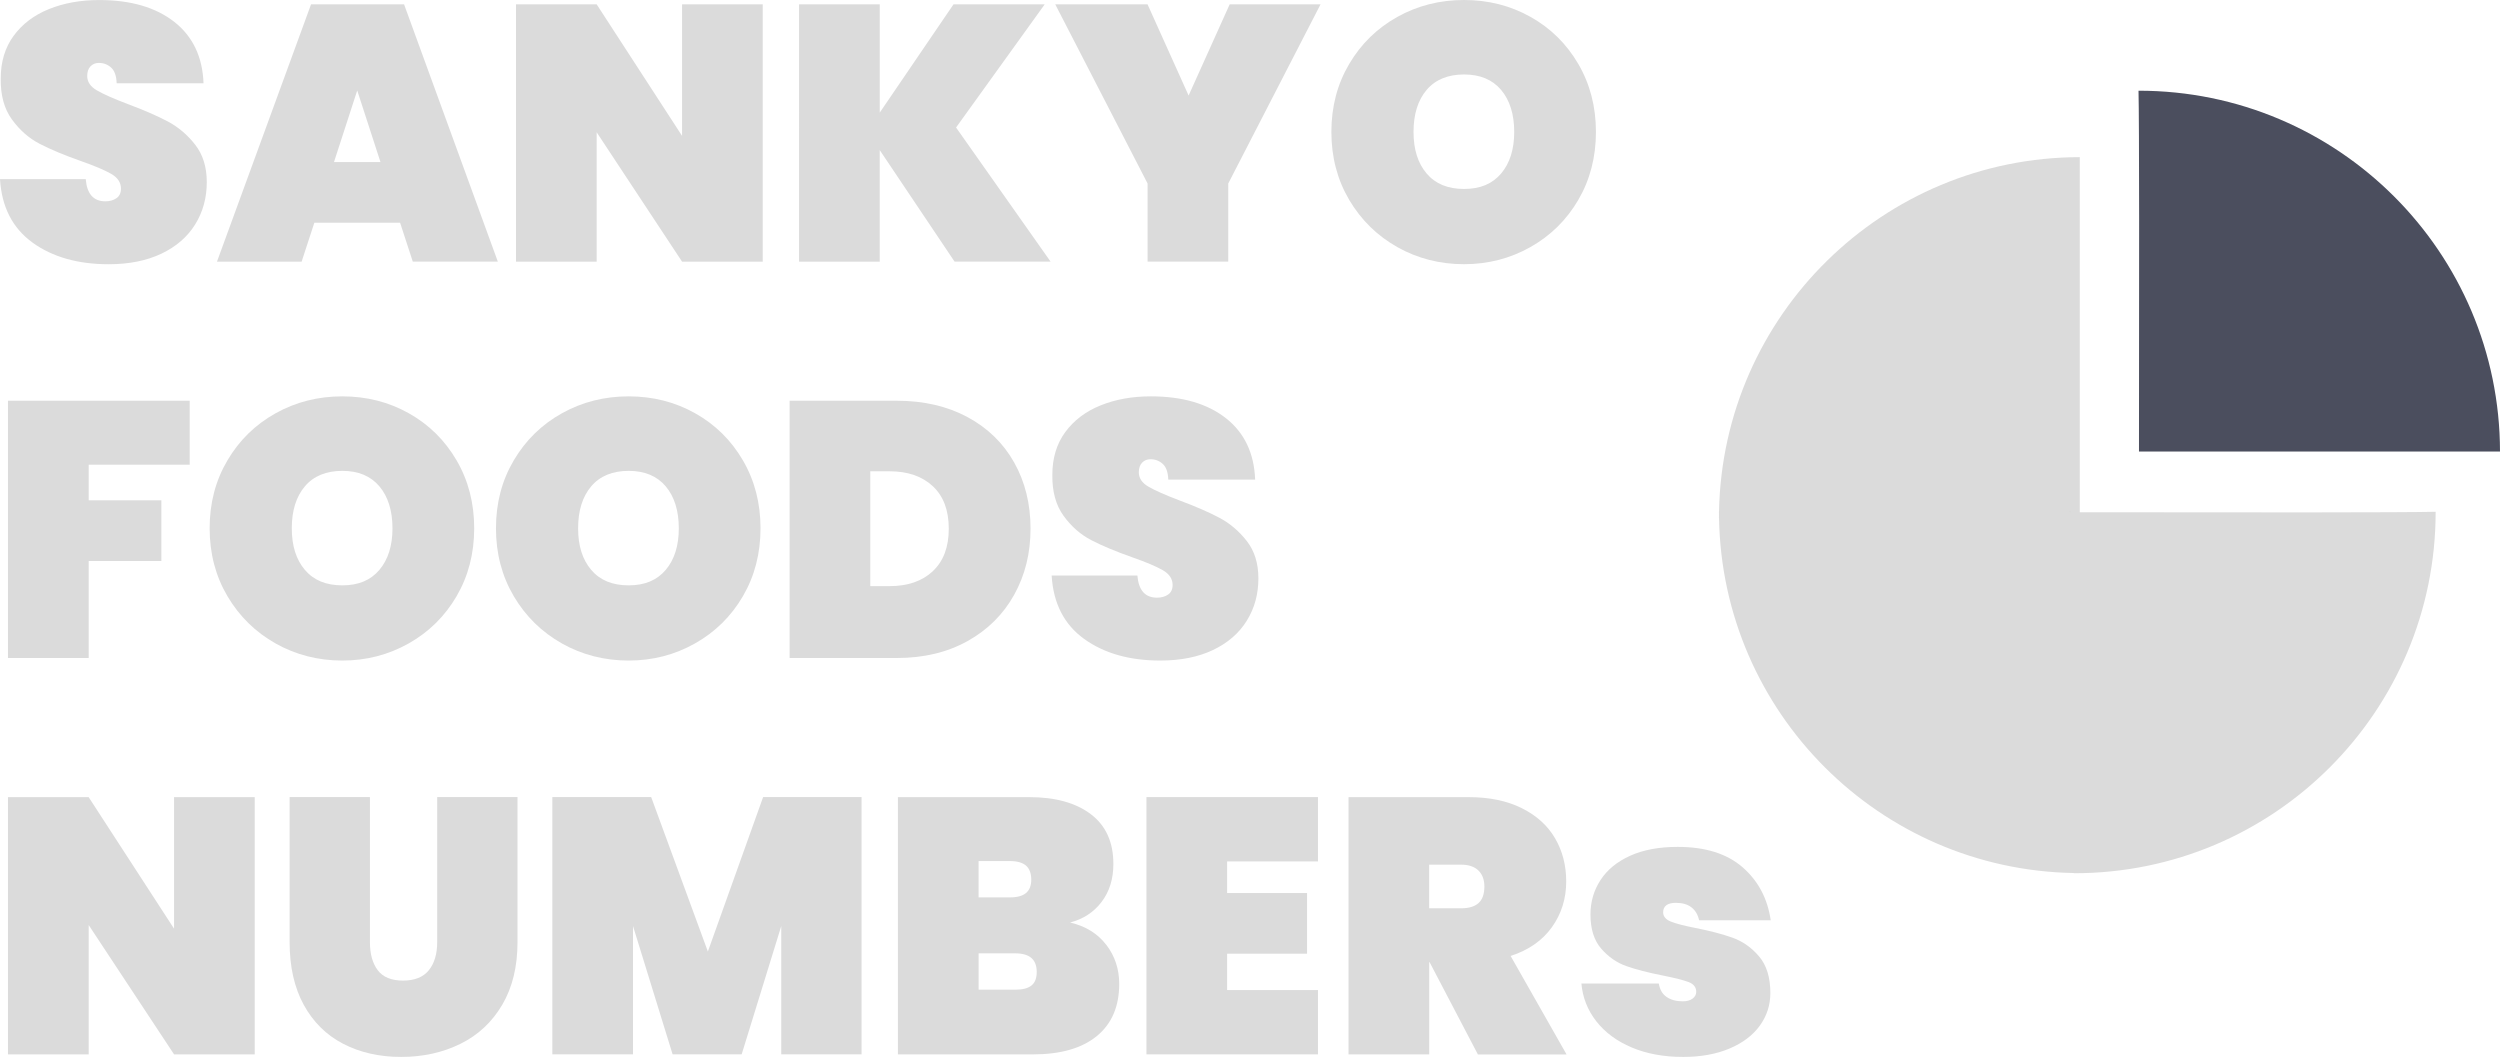
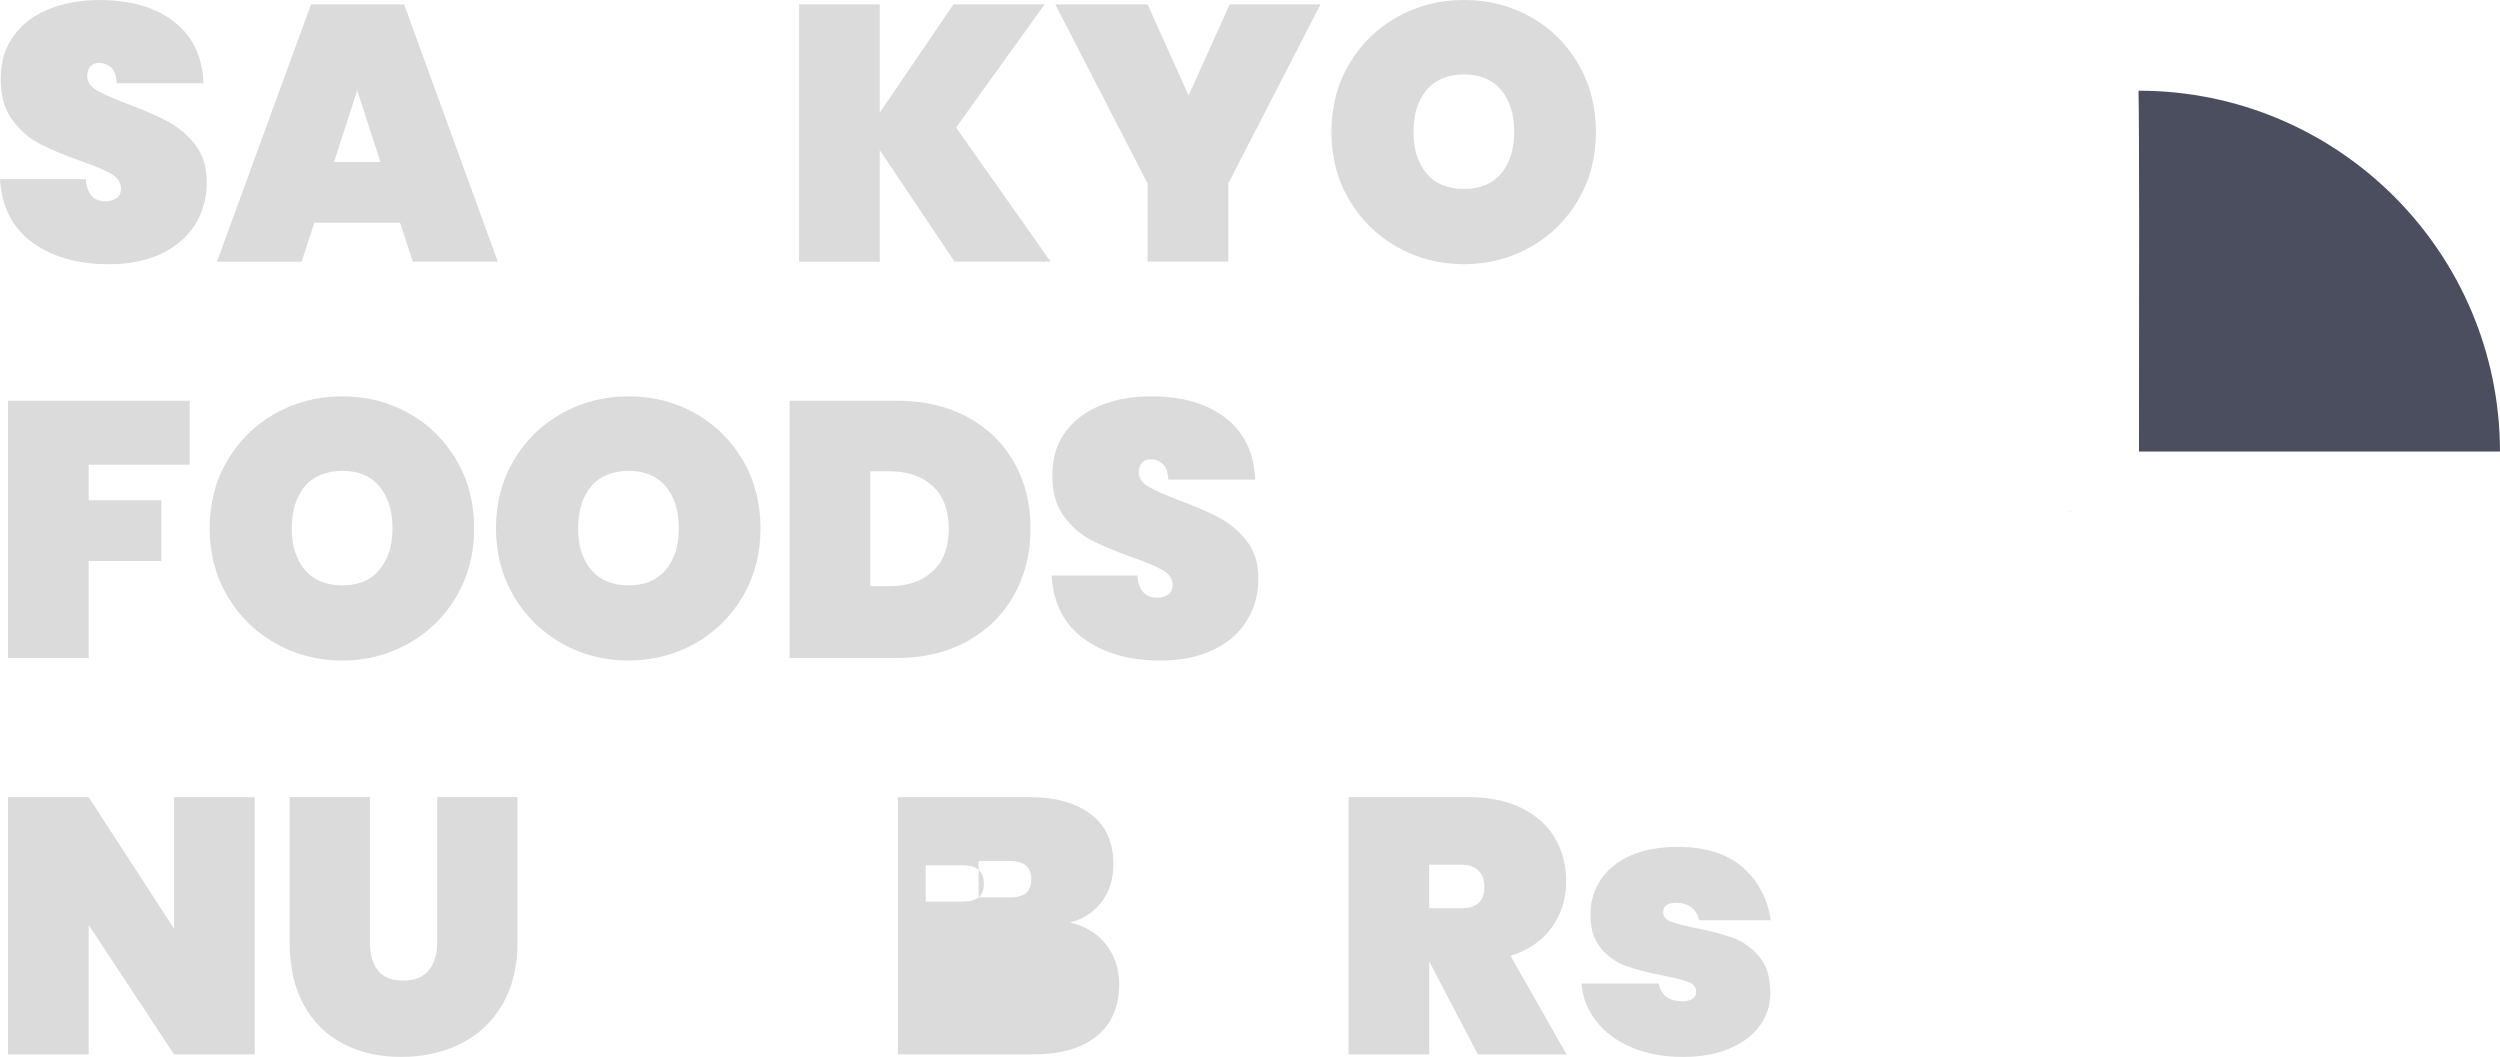
<svg xmlns="http://www.w3.org/2000/svg" id="_レイヤー_2" data-name="レイヤー 2" viewBox="0 0 645.25 272.79">
  <defs>
    <style>
      .cls-1 {
        fill: #4b4e5e;
      }

      .cls-2 {
        fill: #dbdbdb;
      }

      .cls-3 {
        fill: #d4d4d4;
      }
    </style>
  </defs>
  <g id="_レイヤー_1-2" data-name="レイヤー 1">
    <g>
      <g>
        <path class="cls-1" d="M552.07,116.54h93.18c-.07-51.45-41.8-93.13-93.27-93.13-.01,0-.02,0-.03,0,.2,7.84.19,50.47.12,93.13Z" />
-         <path class="cls-2" d="M628.63,132.09c-7.76.2-49.61.19-91.84.12v-.03h0V40.56c-50.82.07-92.11,40.8-93.11,91.4,0,0-.02,0-.02,0,0,.04,0,.09,0,.13,0,.29,0,.58.01.87,0,.24,0,.48-.01.73h.02c.85,50.21,41.36,90.75,91.56,91.64,0,.02,0,.04,0,.05.04,0,.09,0,.13,0,51.51,0,93.27-41.76,93.27-93.27,0-.01,0-.02,0-.03Z" />
        <path class="cls-3" d="M534.17,132.18h.22c0-.07,0-.15,0-.22h-.22s0,.22,0,.22Z" />
      </g>
      <g>
        <path class="cls-2" d="M8.39,62.6C3.24,58.88.44,53.43,0,46.24h22.13c.31,3.81,2,5.72,5.06,5.72,1.13,0,2.08-.26,2.86-.8.78-.53,1.17-1.36,1.17-2.49,0-1.56-.84-2.83-2.53-3.8-1.69-.97-4.31-2.08-7.88-3.33-4.25-1.5-7.77-2.97-10.55-4.41-2.78-1.44-5.17-3.53-7.17-6.28C1.09,28.11.12,24.57.19,20.26c0-4.31,1.11-7.99,3.33-11.02,2.22-3.03,5.25-5.33,9.1-6.89,3.85-1.56,8.17-2.34,12.99-2.34,8.13,0,14.58,1.88,19.37,5.63,4.78,3.75,7.3,9.04,7.55,15.85h-22.42c-.06-1.88-.53-3.22-1.41-4.03-.88-.81-1.94-1.22-3.19-1.22-.88,0-1.59.3-2.16.89-.56.59-.84,1.42-.84,2.49,0,1.5.83,2.74,2.49,3.7,1.66.97,4.3,2.14,7.93,3.52,4.19,1.56,7.64,3.06,10.36,4.5,2.72,1.44,5.08,3.44,7.08,6,2,2.56,3,5.78,3,9.66,0,4.07-1,7.71-3,10.93-2,3.22-4.91,5.74-8.72,7.55-3.81,1.81-8.35,2.72-13.6,2.72-7.94,0-14.49-1.86-19.65-5.58Z" />
        <path class="cls-2" d="M103.26,57.49h-22.13l-3.28,10.04h-21.85L80.28,1.12h24.01l24.2,66.4h-21.95l-3.28-10.04ZM98.2,41.83l-6-18.48-6,18.48h12Z" />
-         <path class="cls-2" d="M196.86,67.53h-20.82l-22.04-33.39v33.39h-20.82V1.12h20.82l22.04,33.95V1.12h20.82v66.4Z" />
        <path class="cls-2" d="M246.38,67.53l-19.32-28.79v28.79h-20.82V1.12h20.82v27.95L246.1,1.12h23.54l-22.88,31.79,24.39,34.61h-24.76Z" />
        <path class="cls-2" d="M340.83,1.12l-23.82,46.24v20.16h-20.82v-20.16L272.36,1.12h23.82l10.6,23.54,10.6-23.54h23.45Z" />
        <path class="cls-2" d="M360.66,63.78c-5.22-2.94-9.36-7-12.43-12.19-3.06-5.19-4.6-11.03-4.6-17.54s1.53-12.35,4.6-17.54c3.06-5.19,7.21-9.24,12.43-12.15,5.22-2.91,10.96-4.36,17.21-4.36s11.97,1.45,17.16,4.36c5.19,2.91,9.3,6.96,12.33,12.15,3.03,5.19,4.55,11.04,4.55,17.54s-1.52,12.35-4.55,17.54c-3.03,5.19-7.16,9.25-12.38,12.19-5.22,2.94-10.93,4.41-17.12,4.41s-11.99-1.47-17.21-4.41ZM387.44,44.78c2.25-2.66,3.38-6.24,3.38-10.74s-1.13-8.17-3.38-10.83c-2.25-2.66-5.44-3.99-9.57-3.99s-7.41,1.33-9.66,3.99c-2.25,2.66-3.38,6.27-3.38,10.83s1.13,8.08,3.38,10.74c2.25,2.66,5.47,3.99,9.66,3.99s7.32-1.33,9.57-3.99Z" />
        <path class="cls-2" d="M48.96,103.43v16.51h-26.07v9.19h18.76v15.66h-18.76v25.04H2.06v-66.4h46.89Z" />
        <path class="cls-2" d="M71.14,166.08c-5.22-2.94-9.36-7-12.43-12.19-3.06-5.19-4.6-11.03-4.6-17.54s1.53-12.35,4.6-17.54c3.06-5.19,7.21-9.24,12.43-12.15,5.22-2.91,10.96-4.36,17.21-4.36s11.97,1.45,17.16,4.36c5.19,2.91,9.3,6.96,12.33,12.15,3.03,5.19,4.55,11.04,4.55,17.54s-1.52,12.35-4.55,17.54c-3.03,5.19-7.16,9.25-12.38,12.19-5.22,2.94-10.93,4.41-17.12,4.41s-11.99-1.47-17.21-4.41ZM97.92,147.09c2.25-2.66,3.38-6.24,3.38-10.74s-1.13-8.17-3.38-10.83c-2.25-2.66-5.44-3.99-9.57-3.99s-7.41,1.33-9.66,3.99c-2.25,2.66-3.38,6.27-3.38,10.83s1.13,8.08,3.38,10.74c2.25,2.66,5.47,3.99,9.66,3.99s7.32-1.33,9.57-3.99Z" />
        <path class="cls-2" d="M145.04,166.08c-5.22-2.94-9.36-7-12.43-12.19-3.06-5.19-4.6-11.03-4.6-17.54s1.53-12.35,4.6-17.54c3.06-5.19,7.21-9.24,12.43-12.15,5.22-2.91,10.96-4.36,17.21-4.36s11.97,1.45,17.16,4.36c5.19,2.91,9.3,6.96,12.33,12.15,3.03,5.19,4.55,11.04,4.55,17.54s-1.52,12.35-4.55,17.54c-3.03,5.19-7.16,9.25-12.38,12.19-5.22,2.94-10.93,4.41-17.12,4.41s-11.99-1.47-17.21-4.41ZM171.82,147.09c2.25-2.66,3.38-6.24,3.38-10.74s-1.13-8.17-3.38-10.83c-2.25-2.66-5.44-3.99-9.57-3.99s-7.41,1.33-9.66,3.99c-2.25,2.66-3.38,6.27-3.38,10.83s1.13,8.08,3.38,10.74c2.25,2.66,5.47,3.99,9.66,3.99s7.32-1.33,9.57-3.99Z" />
        <path class="cls-2" d="M249.71,107.65c5.22,2.81,9.24,6.72,12.05,11.72,2.81,5,4.22,10.69,4.22,17.07s-1.41,12-4.22,17.07c-2.81,5.06-6.83,9.05-12.05,11.96-5.22,2.91-11.3,4.36-18.24,4.36h-27.67v-66.4h27.67c6.94,0,13.02,1.41,18.24,4.22ZM240.75,147.42c2.75-2.56,4.13-6.22,4.13-10.97s-1.38-8.41-4.13-10.97c-2.75-2.56-6.47-3.84-11.16-3.84h-4.97v29.64h4.97c4.69,0,8.41-1.28,11.16-3.84Z" />
        <path class="cls-2" d="M279.82,164.91c-5.16-3.72-7.96-9.17-8.39-16.37h22.13c.31,3.81,2,5.72,5.06,5.72,1.13,0,2.08-.26,2.86-.8.78-.53,1.17-1.36,1.17-2.49,0-1.56-.84-2.83-2.53-3.8-1.69-.97-4.31-2.08-7.88-3.33-4.25-1.5-7.77-2.97-10.55-4.41-2.78-1.44-5.17-3.53-7.17-6.28-2-2.75-2.97-6.28-2.91-10.6,0-4.31,1.11-7.99,3.33-11.02,2.22-3.03,5.25-5.33,9.1-6.89,3.85-1.56,8.17-2.34,12.99-2.34,8.13,0,14.58,1.88,19.37,5.63,4.78,3.75,7.3,9.04,7.55,15.85h-22.42c-.06-1.88-.53-3.22-1.41-4.03-.88-.81-1.94-1.22-3.19-1.22-.88,0-1.59.3-2.16.89-.56.59-.84,1.42-.84,2.49,0,1.5.83,2.74,2.49,3.7,1.66.97,4.3,2.14,7.93,3.52,4.19,1.56,7.64,3.06,10.36,4.5,2.72,1.44,5.08,3.44,7.08,6,2,2.56,3,5.78,3,9.66,0,4.07-1,7.71-3,10.93-2,3.22-4.91,5.74-8.72,7.55-3.81,1.81-8.35,2.72-13.6,2.72-7.94,0-14.49-1.86-19.65-5.58Z" />
        <path class="cls-2" d="M65.75,272.14h-20.82l-22.04-33.39v33.39H2.06v-66.4h20.82l22.04,33.95v-33.95h20.82v66.4Z" />
        <path class="cls-2" d="M95.48,205.73v37.42c0,3.06.67,5.49,2.02,7.27,1.34,1.78,3.52,2.67,6.52,2.67s5.22-.89,6.66-2.67c1.44-1.78,2.16-4.2,2.16-7.27v-37.42h20.73v37.42c0,6.32-1.31,11.71-3.94,16.18-2.63,4.47-6.22,7.83-10.79,10.08-4.56,2.25-9.66,3.38-15.29,3.38s-10.61-1.12-14.96-3.38c-4.35-2.25-7.74-5.6-10.18-10.04-2.44-4.44-3.66-9.85-3.66-16.23v-37.42h20.73Z" />
-         <path class="cls-2" d="M222.37,205.73v66.4h-20.73v-33.11l-10.22,33.11h-17.82l-10.22-33.11v33.11h-20.82v-66.4h25.51l14.63,39.86,14.26-39.86h25.42Z" />
-         <path class="cls-2" d="M285.54,243.86c2.22,2.91,3.33,6.27,3.33,10.08,0,5.82-1.92,10.3-5.77,13.46-3.85,3.16-9.36,4.74-16.55,4.74h-34.8v-66.4h33.86c6.75,0,12.07,1.47,15.94,4.41,3.88,2.94,5.81,7.22,5.81,12.85,0,3.88-1.02,7.14-3.05,9.8-2.03,2.66-4.74,4.42-8.11,5.3,4,.94,7.11,2.86,9.33,5.77ZM252.57,231.62h8.07c1.88,0,3.27-.38,4.17-1.13.91-.75,1.36-1.91,1.36-3.47s-.45-2.83-1.36-3.61c-.91-.78-2.3-1.17-4.17-1.17h-8.07v9.38ZM266.22,254.36c.91-.72,1.36-1.89,1.36-3.52,0-3.19-1.84-4.78-5.53-4.78h-9.47v9.38h9.47c1.88,0,3.27-.36,4.17-1.08Z" />
-         <path class="cls-2" d="M316.72,222.33v8.16h20.63v15.66h-20.63v9.38h23.45v16.6h-44.27v-66.4h44.27v16.6h-23.45Z" />
+         <path class="cls-2" d="M285.54,243.86c2.22,2.91,3.33,6.27,3.33,10.08,0,5.82-1.92,10.3-5.77,13.46-3.85,3.16-9.36,4.74-16.55,4.74h-34.8v-66.4h33.86c6.75,0,12.07,1.47,15.94,4.41,3.88,2.94,5.81,7.22,5.81,12.85,0,3.88-1.02,7.14-3.05,9.8-2.03,2.66-4.74,4.42-8.11,5.3,4,.94,7.11,2.86,9.33,5.77ZM252.57,231.62h8.07c1.88,0,3.27-.38,4.17-1.13.91-.75,1.36-1.91,1.36-3.47s-.45-2.83-1.36-3.61c-.91-.78-2.3-1.17-4.17-1.17h-8.07v9.38Zc.91-.72,1.36-1.89,1.36-3.52,0-3.19-1.84-4.78-5.53-4.78h-9.47v9.38h9.47c1.88,0,3.27-.36,4.17-1.08Z" />
        <path class="cls-2" d="M381.44,272.14l-12.47-23.82h-.09v23.82h-20.82v-66.4h30.95c5.38,0,9.97.95,13.79,2.86,3.81,1.91,6.67,4.5,8.58,7.79,1.91,3.28,2.86,6.99,2.86,11.11,0,4.44-1.24,8.38-3.7,11.82-2.47,3.44-6.02,5.91-10.65,7.41l14.44,25.42h-22.88ZM368.87,234.43h8.25c2,0,3.5-.45,4.5-1.36,1-.91,1.5-2.33,1.5-4.27,0-1.75-.52-3.13-1.55-4.13-1.03-1-2.52-1.5-4.45-1.5h-8.25v11.25Z" />
        <path class="cls-2" d="M421.15,270.35c-3.85-1.62-6.89-3.88-9.14-6.75-2.25-2.88-3.53-6.13-3.85-9.75h19.98c.25,1.56.92,2.72,2.02,3.47,1.09.75,2.49,1.12,4.17,1.12,1.06,0,1.91-.23,2.53-.7.62-.47.94-1.05.94-1.74,0-1.19-.66-2.03-1.97-2.53-1.31-.5-3.53-1.06-6.66-1.69-3.81-.75-6.96-1.56-9.43-2.44-2.47-.87-4.63-2.38-6.47-4.5-1.84-2.12-2.77-5.06-2.77-8.82,0-3.25.86-6.21,2.58-8.86,1.72-2.66,4.27-4.75,7.64-6.28,3.38-1.53,7.47-2.3,12.29-2.3,7.13,0,12.71,1.75,16.74,5.25,4.03,3.5,6.46,8.07,7.27,13.69h-18.48c-.31-1.44-.97-2.55-1.97-3.33-1-.78-2.34-1.17-4.03-1.17-1.06,0-1.88.2-2.44.61-.56.41-.84,1.02-.84,1.83,0,1.06.66,1.86,1.97,2.39s3.41,1.08,6.28,1.64c3.81.75,7.03,1.59,9.66,2.53,2.63.94,4.91,2.55,6.85,4.83,1.94,2.28,2.91,5.43,2.91,9.43,0,3.13-.91,5.94-2.72,8.44-1.81,2.5-4.42,4.47-7.83,5.91-3.41,1.44-7.39,2.16-11.96,2.16-5,0-9.43-.81-13.27-2.44Z" />
      </g>
    </g>
  </g>
</svg>